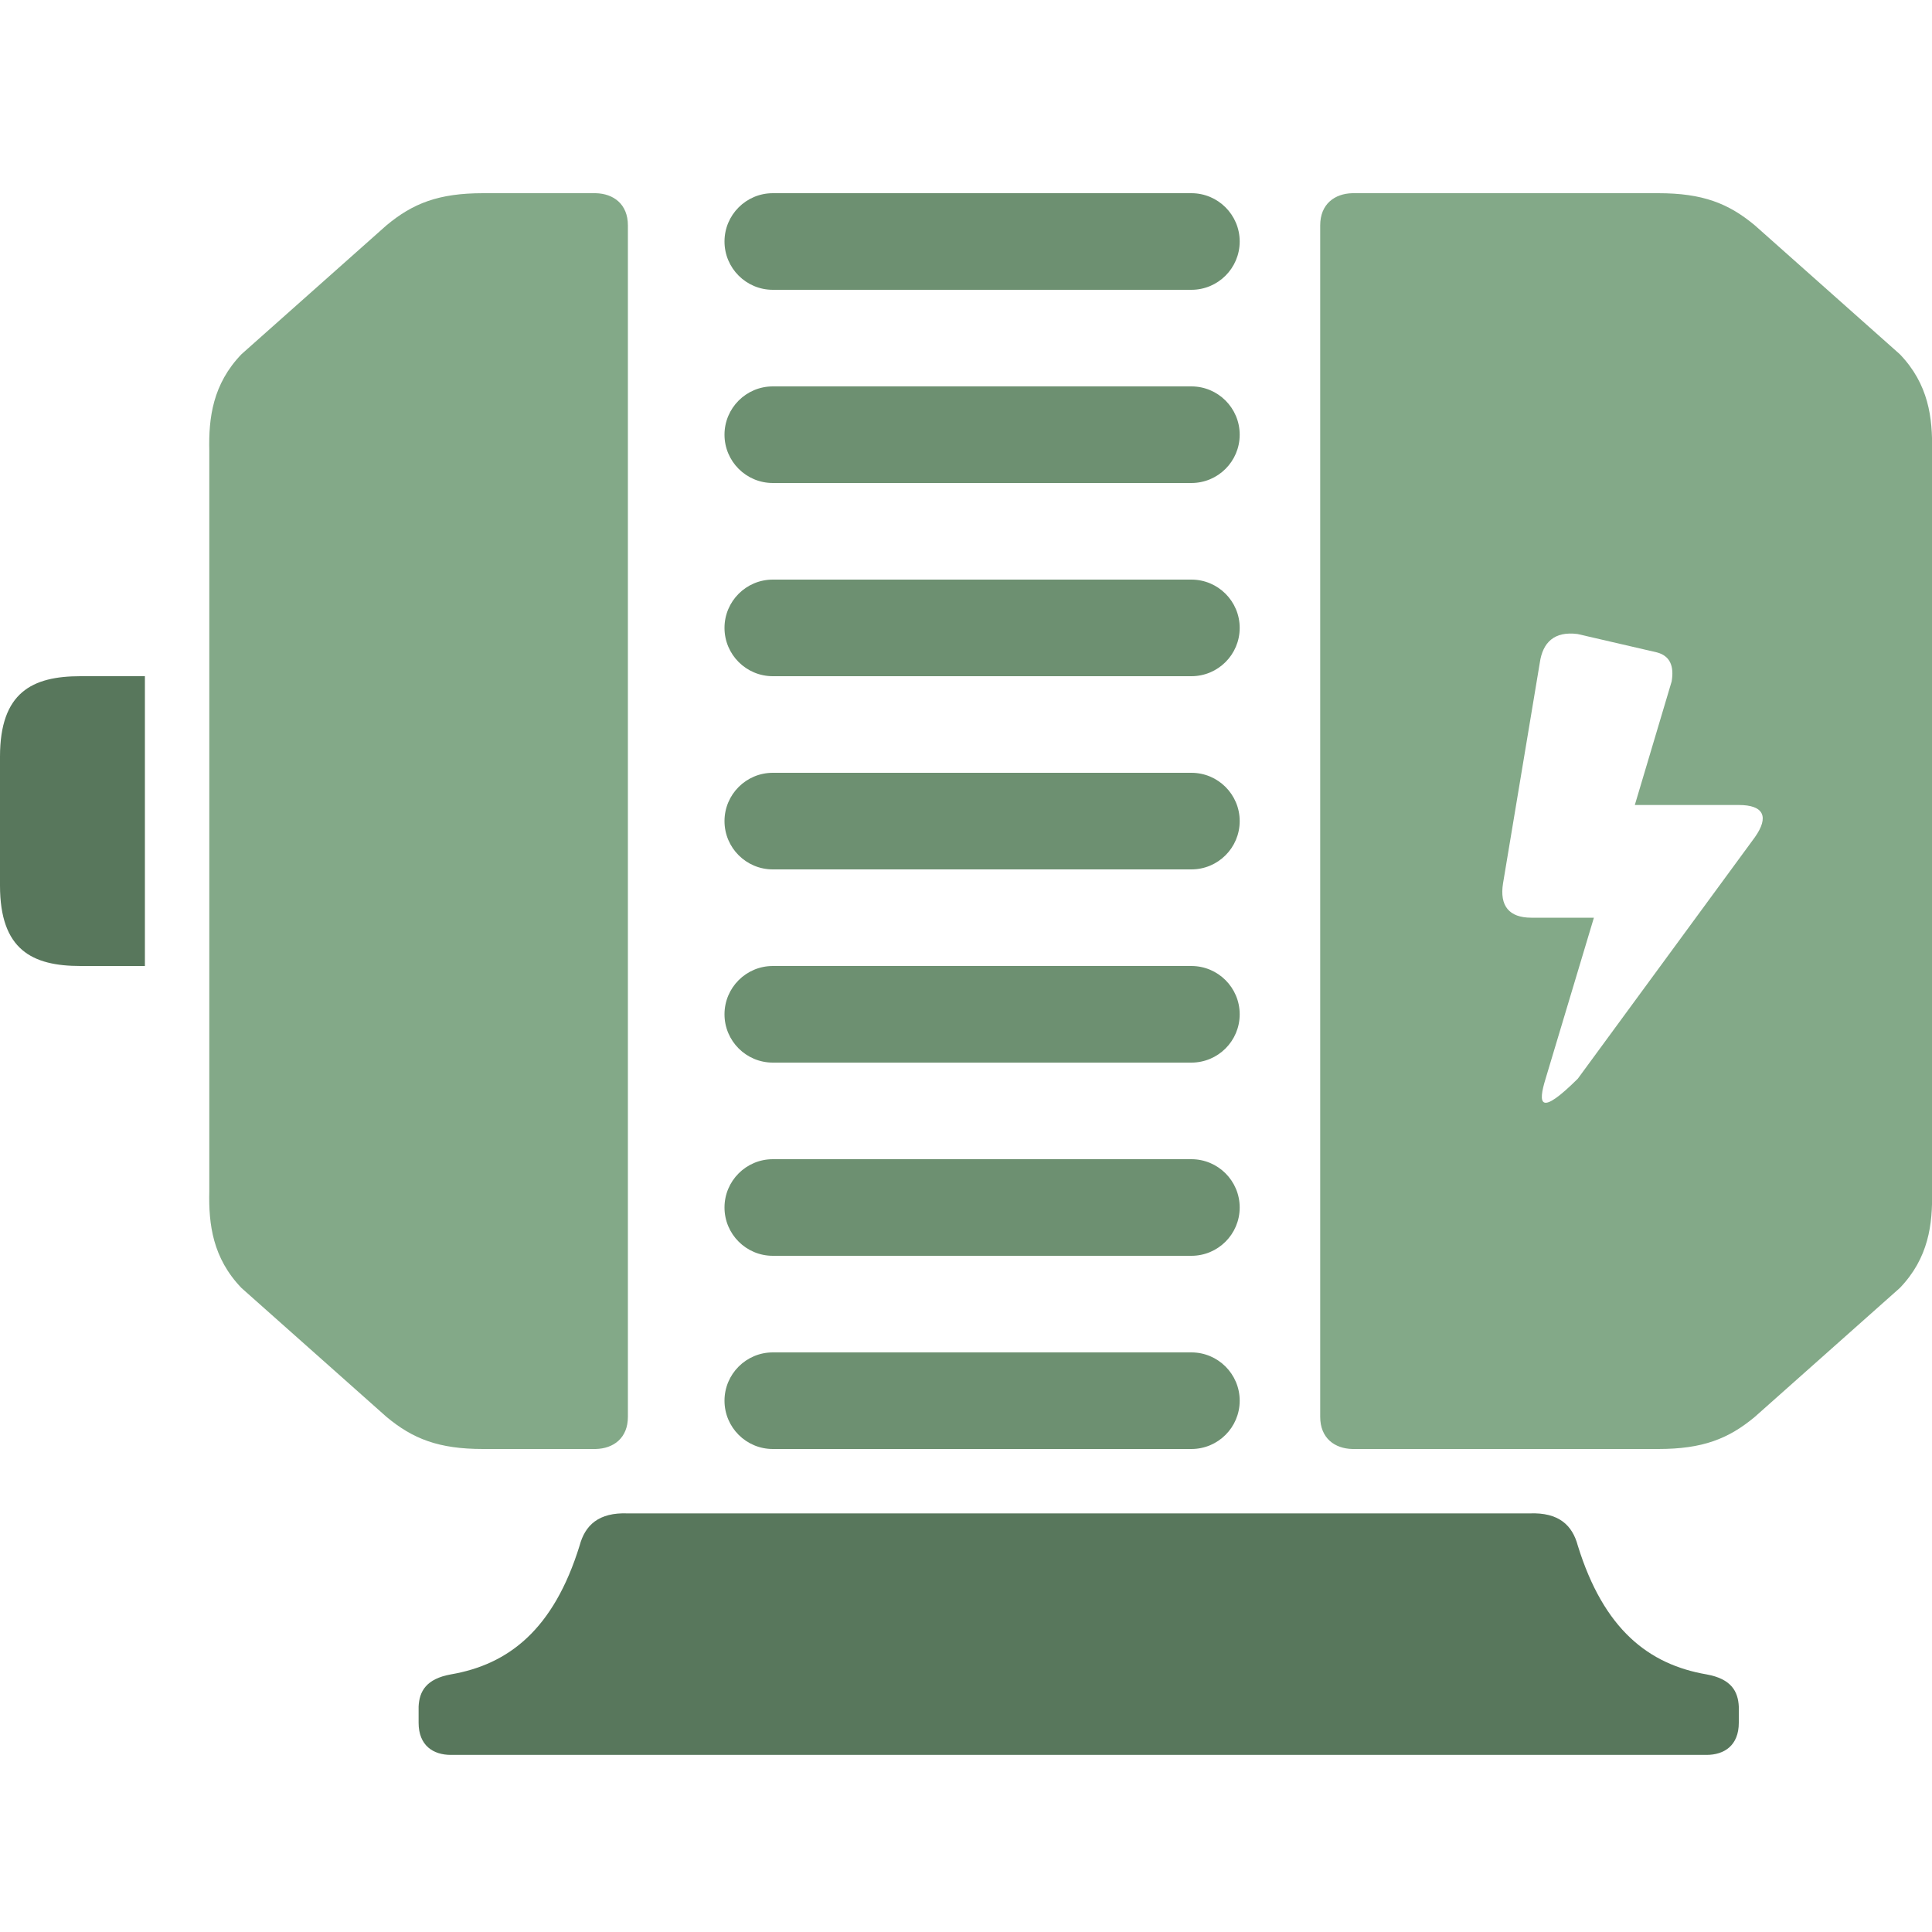
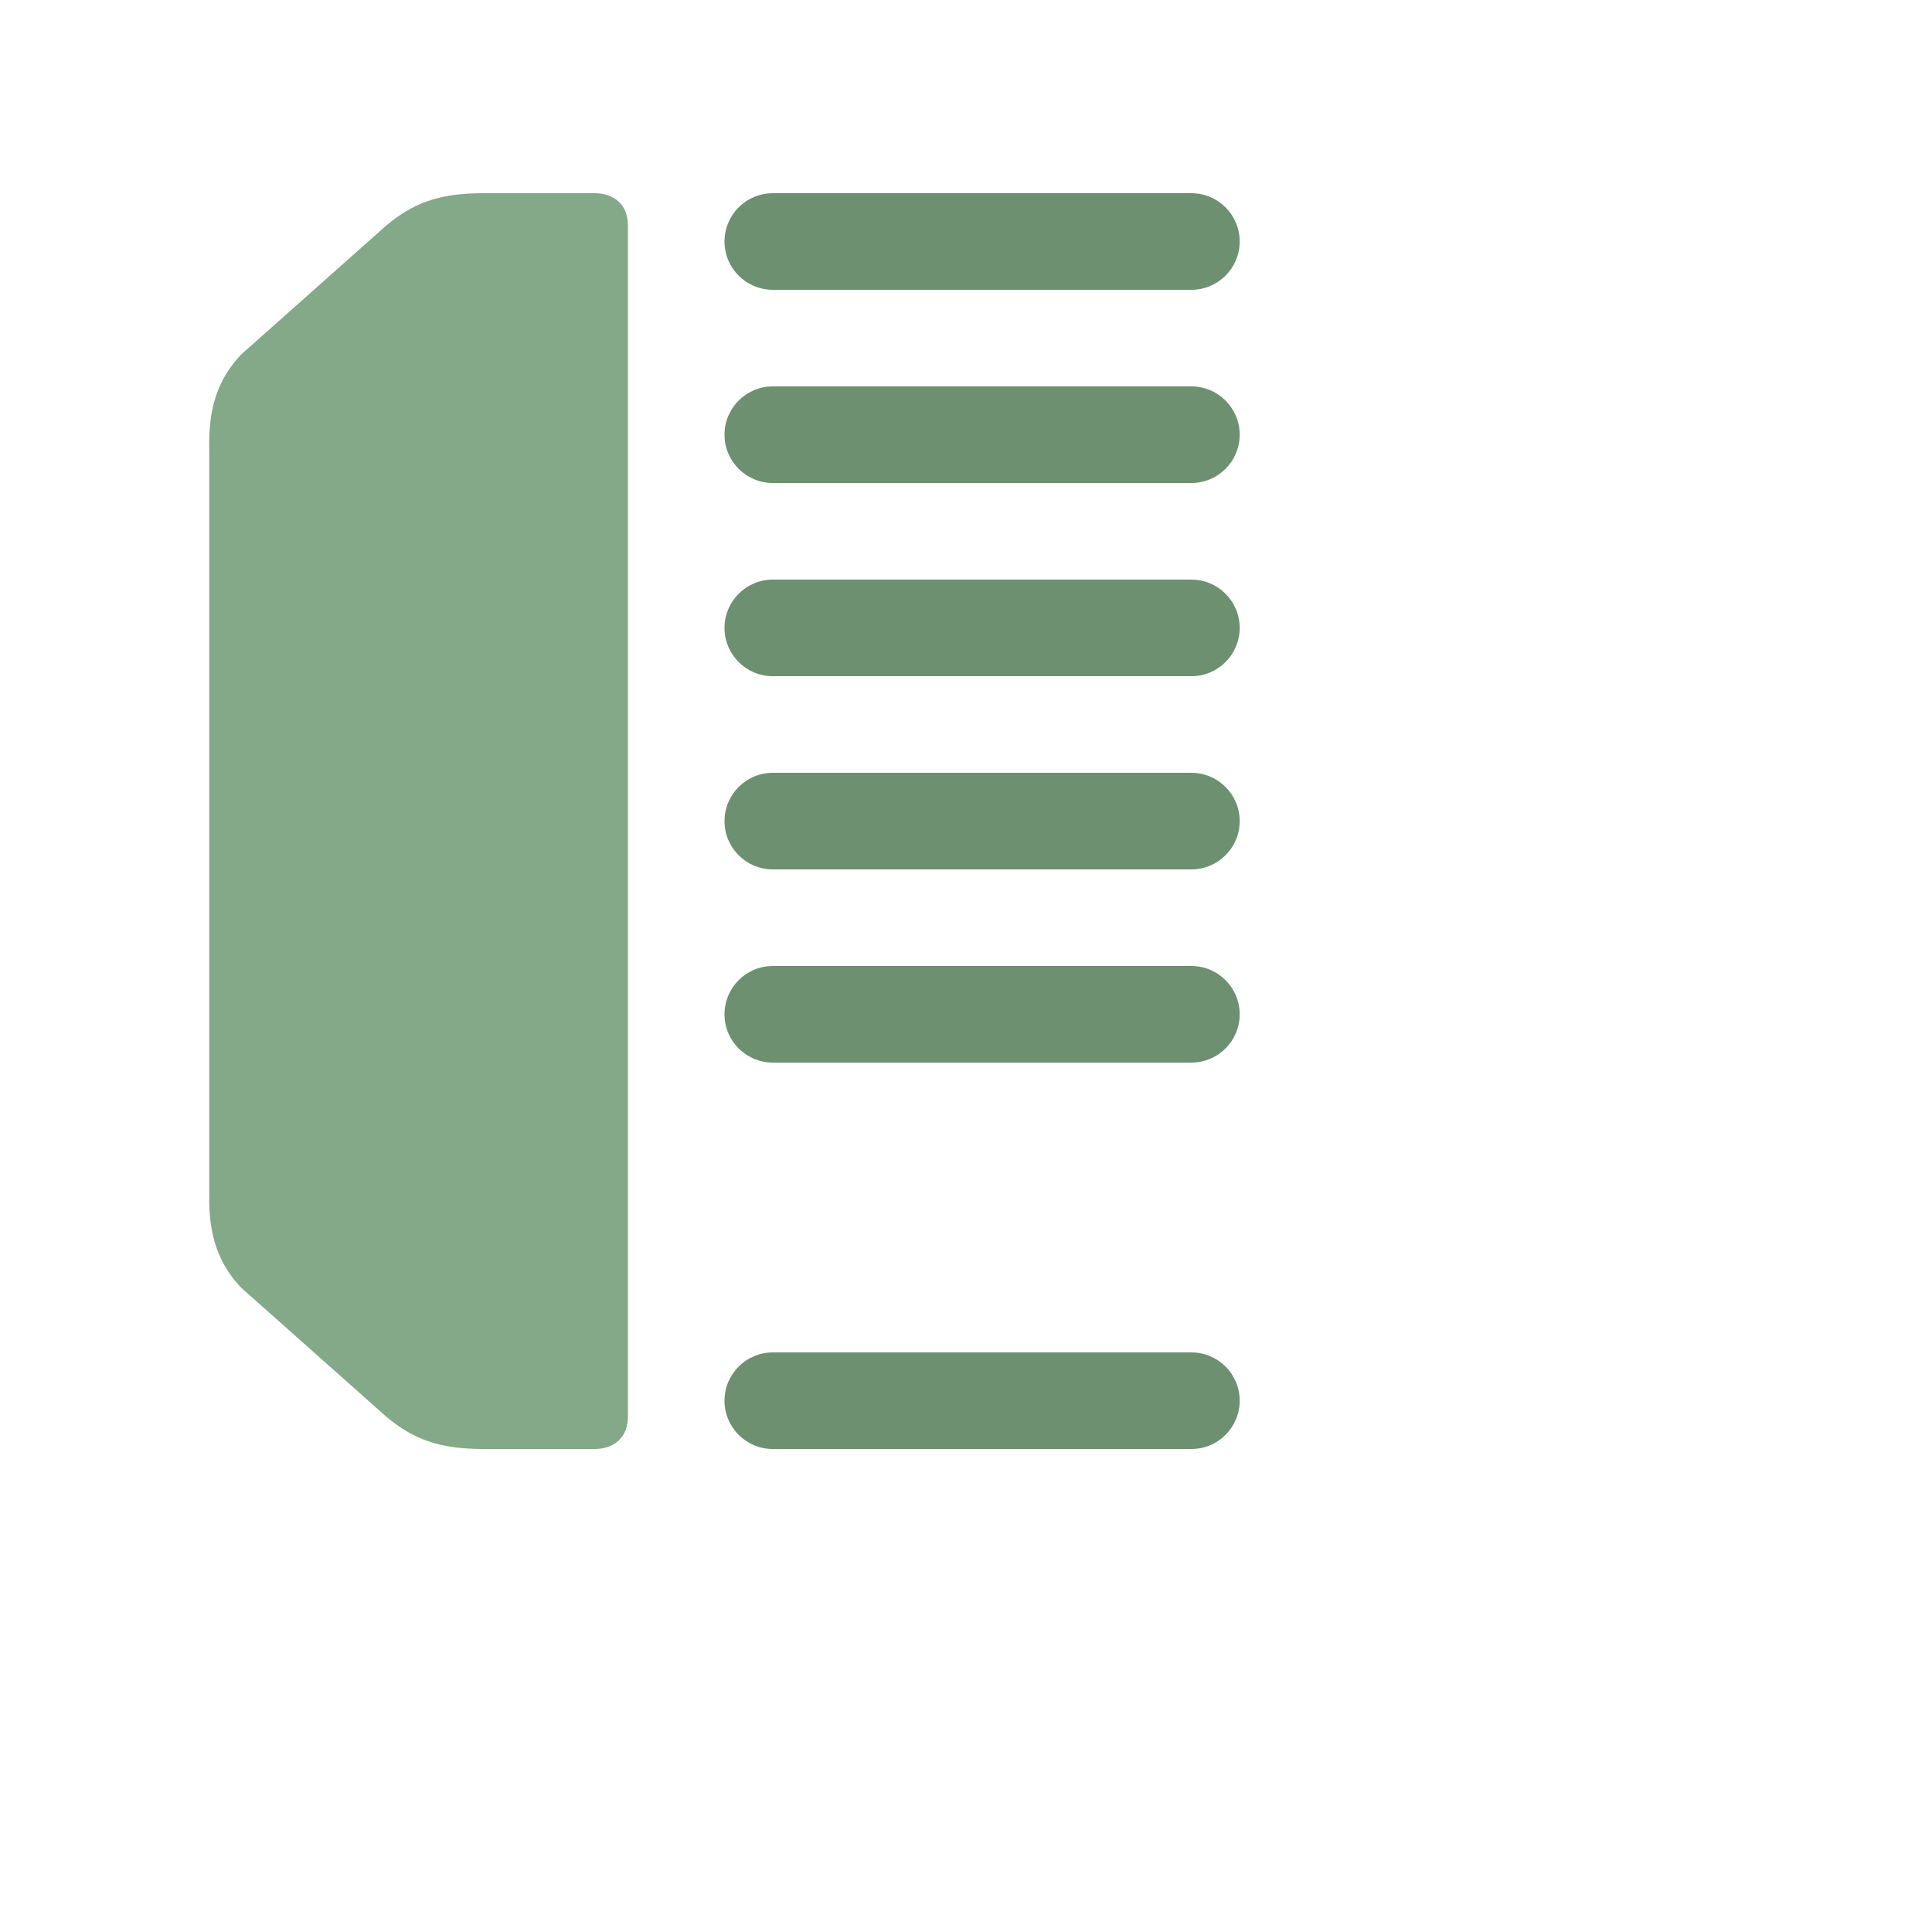
<svg xmlns="http://www.w3.org/2000/svg" stroke-width="0.501" stroke-linejoin="bevel" fill-rule="evenodd" version="1.1" overflow="visible" width="90pt" height="90pt" viewBox="0 0 90 90">
  <defs>
    <marker id="DefaultArrow2" markerUnits="strokeWidth" viewBox="0 0 1 1" markerWidth="1" markerHeight="1" overflow="visible" orient="auto">
      <g transform="scale(0.009)">
-         <path d="M -9 54 L -9 -54 L 117 0 z" />
+         <path d="M -9 54 L 117 0 z" />
      </g>
    </marker>
    <marker id="DefaultArrow3" markerUnits="strokeWidth" viewBox="0 0 1 1" markerWidth="1" markerHeight="1" overflow="visible" orient="auto">
      <g transform="scale(0.009)">
        <path d="M -27 54 L -9 0 L -27 -54 L 135 0 z" />
      </g>
    </marker>
    <marker id="DefaultArrow4" markerUnits="strokeWidth" viewBox="0 0 1 1" markerWidth="1" markerHeight="1" overflow="visible" orient="auto">
      <g transform="scale(0.009)">
-         <path d="M -9,0 L -9,-45 C -9,-51.708 2.808,-56.580 9,-54 L 117,-9 C 120.916,-7.369 126.000,-4.242 126,0 C 126,4.242 120.916,7.369 117,9 L 9,54 C 2.808,56.580 -9,51.708 -9,45 z" />
-       </g>
+         </g>
    </marker>
    <marker id="DefaultArrow5" markerUnits="strokeWidth" viewBox="0 0 1 1" markerWidth="1" markerHeight="1" overflow="visible" orient="auto">
      <g transform="scale(0.009)">
        <path d="M -54, 0 C -54,29.807 -29.807,54 0,54 C 29.807,54 54,29.807 54,0 C 54,-29.807 29.807,-54 0,-54 C -29.807,-54 -54,-29.807 -54,0 z" />
      </g>
    </marker>
    <marker id="DefaultArrow6" markerUnits="strokeWidth" viewBox="0 0 1 1" markerWidth="1" markerHeight="1" overflow="visible" orient="auto">
      <g transform="scale(0.009)">
        <path d="M -63,0 L 0,63 L 63,0 L 0,-63 z" />
      </g>
    </marker>
    <marker id="DefaultArrow7" markerUnits="strokeWidth" viewBox="0 0 1 1" markerWidth="1" markerHeight="1" overflow="visible" orient="auto">
      <g transform="scale(0.009)">
        <path d="M 18,-54 L 108,-54 L 63,0 L 108,54 L 18, 54 L -36,0 z" />
      </g>
    </marker>
    <marker id="DefaultArrow8" markerUnits="strokeWidth" viewBox="0 0 1 1" markerWidth="1" markerHeight="1" overflow="visible" orient="auto">
      <g transform="scale(0.009)">
        <path d="M -36,0 L 18,-54 L 54,-54 L 18,-18 L 27,-18 L 63,-54 L 99,-54 L 63,-18 L 72,-18 L 108,-54 L 144,-54 L 90,0 L 144,54 L 108,54 L 72,18 L 63,18 L 99,54 L 63,54 L 27,18 L 18,18 L 54,54 L 18,54 z" />
      </g>
    </marker>
    <marker id="DefaultArrow9" markerUnits="strokeWidth" viewBox="0 0 1 1" markerWidth="1" markerHeight="1" overflow="visible" orient="auto">
      <g transform="scale(0.009)">
        <path d="M 0,45 L -45,0 L 0, -45 L 45, 0 z M 0, 63 L-63, 0 L 0, -63 L 63, 0 z" />
      </g>
    </marker>
    <filter id="StainedFilter">
      <feBlend mode="multiply" in2="BackgroundImage" in="SourceGraphic" result="blend" />
      <feComposite in="blend" in2="SourceAlpha" operator="in" result="comp" />
    </filter>
    <filter id="BleachFilter">
      <feBlend mode="screen" in2="BackgroundImage" in="SourceGraphic" result="blend" />
      <feComposite in="blend" in2="SourceAlpha" operator="in" result="comp" />
    </filter>
    <filter id="InvertTransparencyBitmapFilter">
      <feComponentTransfer>
        <feFuncR type="gamma" amplitude="1.055" exponent=".417" offset="-0.055" />
        <feFuncG type="gamma" amplitude="1.055" exponent=".417" offset="-0.055" />
        <feFuncB type="gamma" amplitude="1.055" exponent=".417" offset="-0.055" />
      </feComponentTransfer>
      <feComponentTransfer>
        <feFuncR type="linear" slope="-1" intercept="1" />
        <feFuncG type="linear" slope="-1" intercept="1" />
        <feFuncB type="linear" slope="-1" intercept="1" />
        <feFuncA type="linear" slope="1" intercept="0" />
      </feComponentTransfer>
      <feComponentTransfer>
        <feFuncR type="gamma" amplitude="1" exponent="2.4" offset="0" />
        <feFuncG type="gamma" amplitude="1" exponent="2.4" offset="0" />
        <feFuncB type="gamma" amplitude="1" exponent="2.4" offset="0" />
      </feComponentTransfer>
    </filter>
  </defs>
  <g id="Document" fill="none" stroke="black" font-family="Times New Roman" font-size="16" transform="scale(1 -1)">
    <g id="Spread" transform="translate(0 -90)">
      <g id="all_icons">
        <g id="Group" stroke="none">
          <path d="M 0.001,0 L 0.001,90.005 L 90.001,90.005 L 90.001,0 L 0.001,0 Z" stroke-opacity="0.38" stroke-linejoin="miter" marker-start="none" marker-end="none" fill-opacity="0.38" />
          <path d="M 33.75,78.75 C 33.75,79.991 34.758,81 36,81 L 55.5,81 C 56.741,81 57.75,79.991 57.75,78.75 C 57.75,77.508 56.741,76.5 55.5,76.5 L 36,76.5 C 34.758,76.5 33.75,77.508 33.75,78.75 Z" stroke-width="0.5" fill="#6d9071" fill-rule="evenodd" marker-start="none" marker-end="none" stroke-miterlimit="79.84" />
          <path d="M 33.75,69.75 C 33.75,70.991 34.758,72 36,72 L 55.5,72 C 56.741,72 57.75,70.991 57.75,69.75 C 57.75,68.508 56.741,67.5 55.5,67.5 L 36,67.5 C 34.758,67.5 33.75,68.508 33.75,69.75 Z" stroke-width="0.5" fill="#6d9071" fill-rule="evenodd" marker-start="none" marker-end="none" stroke-miterlimit="79.84" />
          <path d="M 33.75,60.75 C 33.75,61.991 34.758,63 36,63 L 55.5,63 C 56.741,63 57.75,61.991 57.75,60.75 C 57.75,59.508 56.741,58.5 55.5,58.5 L 36,58.5 C 34.758,58.5 33.75,59.508 33.75,60.75 Z" stroke-width="0.5" fill="#6d9071" fill-rule="evenodd" marker-start="none" marker-end="none" stroke-miterlimit="79.84" />
          <path d="M 33.75,51.75 C 33.75,52.991 34.758,54 36,54 L 55.5,54 C 56.741,54 57.75,52.991 57.75,51.75 C 57.75,50.508 56.741,49.5 55.5,49.5 L 36,49.5 C 34.758,49.5 33.75,50.508 33.75,51.75 Z" stroke-width="0.5" fill="#6d9071" fill-rule="evenodd" marker-start="none" marker-end="none" stroke-miterlimit="79.84" />
          <path d="M 33.75,42.75 C 33.75,43.991 34.758,45 36,45 L 55.5,45 C 56.741,45 57.75,43.991 57.75,42.75 C 57.75,41.508 56.741,40.5 55.5,40.5 L 36,40.5 C 34.758,40.5 33.75,41.508 33.75,42.75 Z" stroke-width="0.5" fill="#6d9071" fill-rule="evenodd" marker-start="none" marker-end="none" stroke-miterlimit="79.84" />
-           <path d="M 33.75,33.75 C 33.75,34.991 34.758,36 36,36 L 55.5,36 C 56.741,36 57.75,34.991 57.75,33.75 C 57.75,32.508 56.741,31.5 55.5,31.5 L 36,31.5 C 34.758,31.5 33.75,32.508 33.75,33.75 Z" stroke-width="0.5" fill="#6d9071" fill-rule="evenodd" marker-start="none" marker-end="none" stroke-miterlimit="79.84" />
          <path d="M 33.75,24.75 C 33.75,25.991 34.758,27 36,27 L 55.5,27 C 56.741,27 57.75,25.991 57.75,24.75 C 57.75,23.508 56.741,22.5 55.5,22.5 L 36,22.5 C 34.758,22.5 33.75,23.508 33.75,24.75 Z" stroke-width="0.5" fill="#6d9071" fill-rule="evenodd" marker-start="none" marker-end="none" stroke-miterlimit="79.84" />
          <path d="M 18,24 L 11.25,30 C 9.911,31.391 9.714,32.964 9.75,34.5 L 9.75,69 C 9.714,70.536 9.911,72.109 11.25,73.5 L 18,79.5 C 19.234,80.531 20.441,81 22.5,81 L 27.75,81 C 28.576,80.981 29.25,80.495 29.25,79.5 L 29.25,24 C 29.25,23.005 28.576,22.519 27.75,22.5 L 22.5,22.5 C 20.441,22.5 19.234,22.969 18,24 Z" fill="#83a988" stroke-opacity="0.38" stroke-linejoin="miter" marker-start="none" marker-end="none" />
-           <path d="M 61.5,24 L 61.5,79.5 C 61.5,80.495 62.174,80.981 63,81 L 77.25,81 C 79.309,81 80.516,80.531 81.75,79.5 L 88.5,73.5 C 89.839,72.109 90.036,70.536 90,69 L 90,34.5 C 90.036,32.964 89.839,31.391 88.5,30 L 81.75,24 C 80.516,22.969 79.309,22.5 77.25,22.5 L 63,22.5 C 62.174,22.519 61.5,23.005 61.5,24 Z M 73.5,39.75 L 81.75,51 C 82.42,51.952 82.167,52.5 81,52.5 L 76.156,52.5 L 77.871,58.252 C 77.996,58.98 77.789,59.45 77.186,59.609 L 73.489,60.465 C 72.409,60.603 71.865,60.081 71.729,59.122 L 70.018,48.856 C 69.846,47.795 70.307,47.25 71.332,47.25 L 74.25,47.25 L 72,39.75 C 71.628,38.545 71.728,37.992 73.5,39.75 Z" stroke-opacity="0.38" fill="#83a988" stroke-linejoin="miter" marker-start="none" marker-end="none" />
-           <path d="M 19.5,9.75 L 19.5,10.5 C 19.534,11.211 19.853,11.793 21,12 C 23.701,12.463 25.792,14.098 27,18 C 27.253,18.942 27.875,19.556 29.25,19.5 L 71.25,19.5 C 72.625,19.556 73.247,18.942 73.5,18 C 74.708,14.098 76.799,12.463 79.5,12 C 80.647,11.793 80.966,11.211 81,10.5 L 81,9.75 C 81,8.685 80.319,8.251 79.5,8.25 L 21,8.25 C 20.181,8.251 19.5,8.685 19.5,9.75 Z" fill="#58775c" stroke-opacity="0.38" stroke-linejoin="miter" marker-start="none" marker-end="none" />
-           <path d="M 0,48.75 L 0,54.75 C 0,57.75 1.5,58.5 3.75,58.5 L 6.75,58.5 L 6.75,45 L 3.75,45 C 1.5,45 0,45.75 0,48.75 Z" stroke-opacity="0.38" fill="#58775c" stroke-linejoin="miter" marker-start="none" marker-end="none" />
        </g>
      </g>
      <g id="Layer_1" />
    </g>
  </g>
</svg>